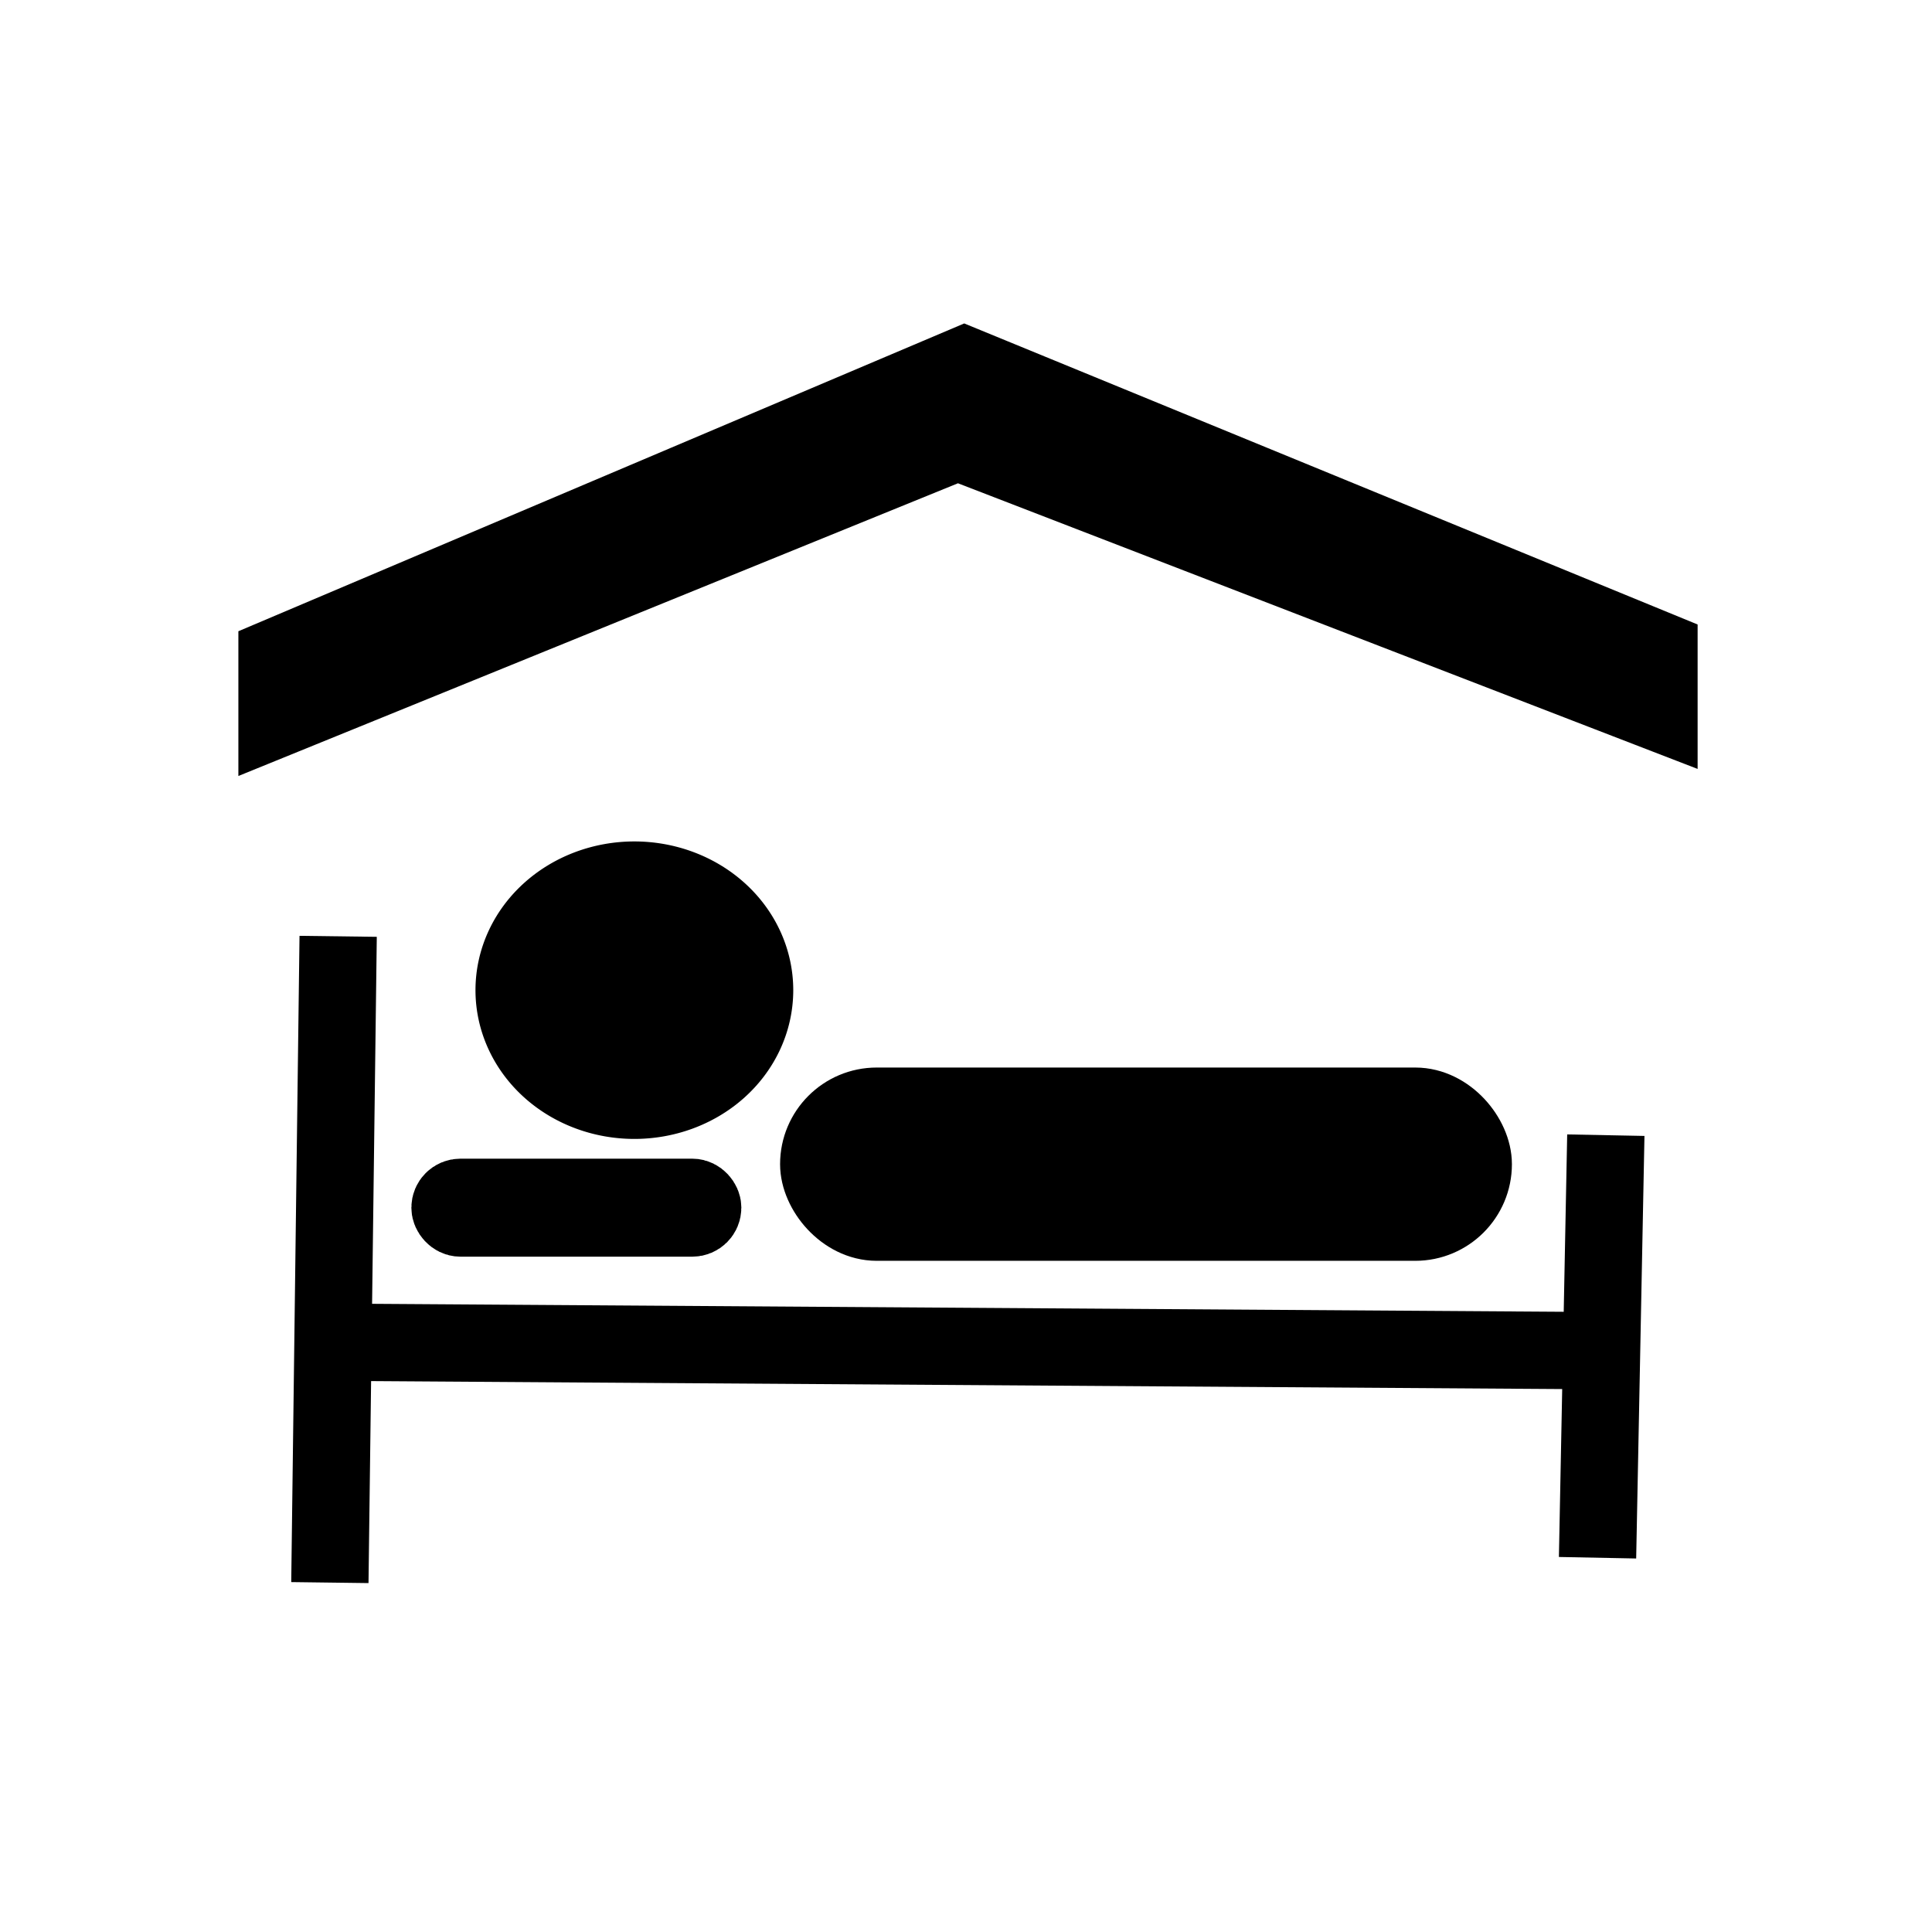
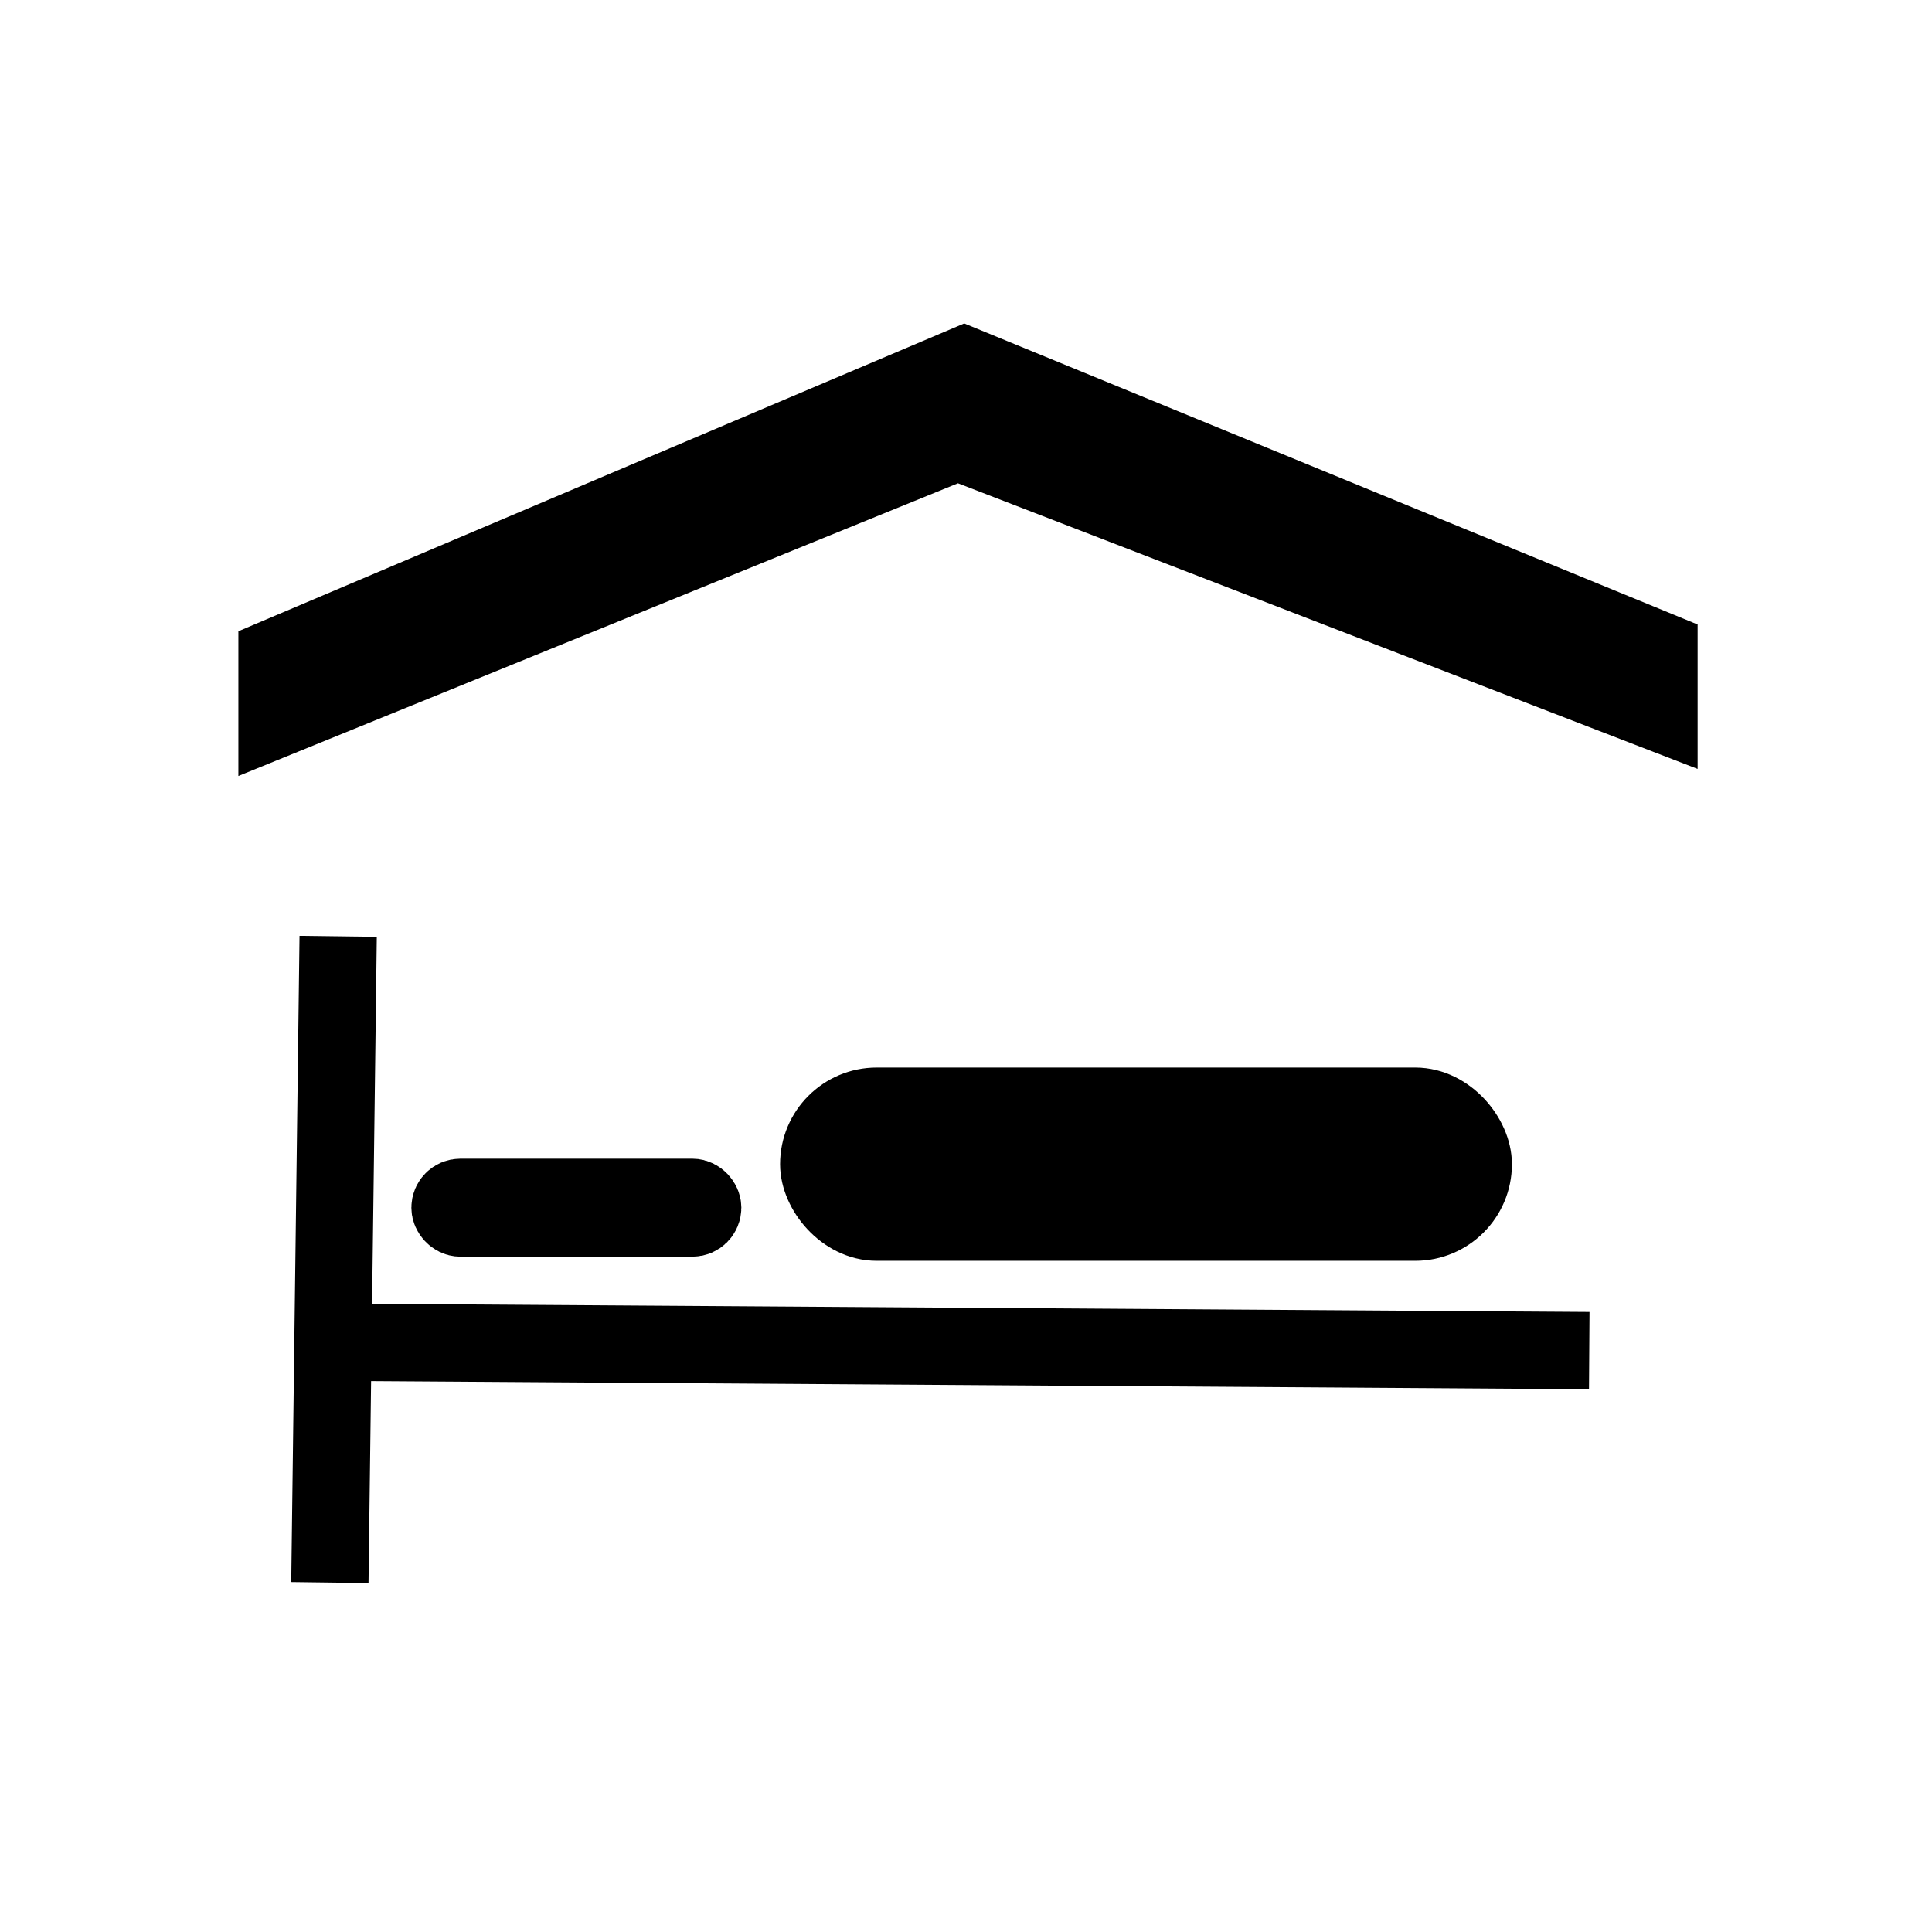
<svg xmlns="http://www.w3.org/2000/svg" version="1.1" viewBox="-60 -60 700 700" width="250" height="250">
  <g transform="scale(1.2) translate(-45 0)">
    <path style="stroke:#000; stroke-width:10;" d="M 71.974,176.867 L 71.974,143.903 L 286.162,53.075 L 502.566,141.908 L 502.566,174.873 L 284.19,90.54 L 71.974,176.867 z " />
  </g>
  <g style="fill:#000; fill-rule:evenodd; stroke:#000; stroke-width:28; stroke-linecap:butt; stroke-linejoin:miter; stroke-miterlimit:4;">
    <path d="M 62.52,279.249 L 59.518,513.402" />
    <path d="M 65.522,426.345 L 515.817,429.347" />
-     <path d="M 518.819,504.396 L 521.821,351.296" />
    <rect width="237.155" height="42.028" x="236.638" y="340.789" ry="21.014" />
    <rect width="91.56" height="7.505" x="103.047" y="373.811" ry="3.752" />
-     <path style="stroke-width:2.3" d="M 9.286,16.018 A 1.518,1.339 0 1 1 6.25,16.018 A 1.518,1.339 0 1 1 9.286,16.018 z" transform="matrix(21.577,0,0,21.652,2.233,-48.061)" />
  </g>
</svg>